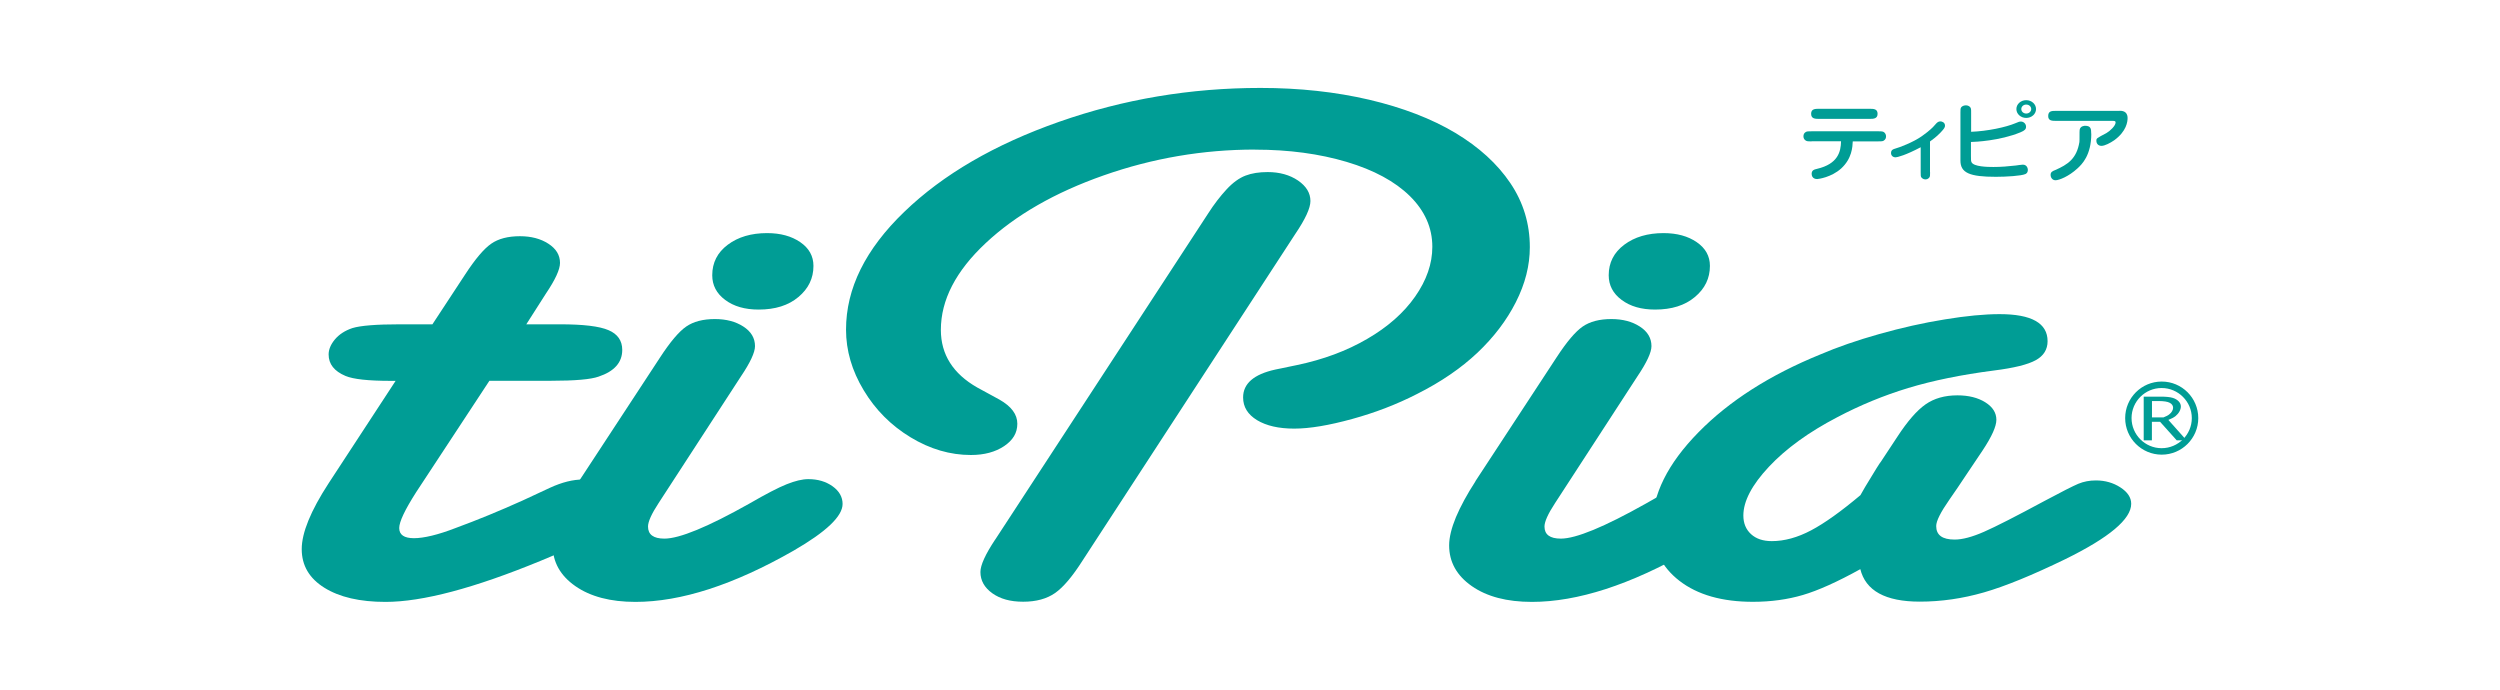
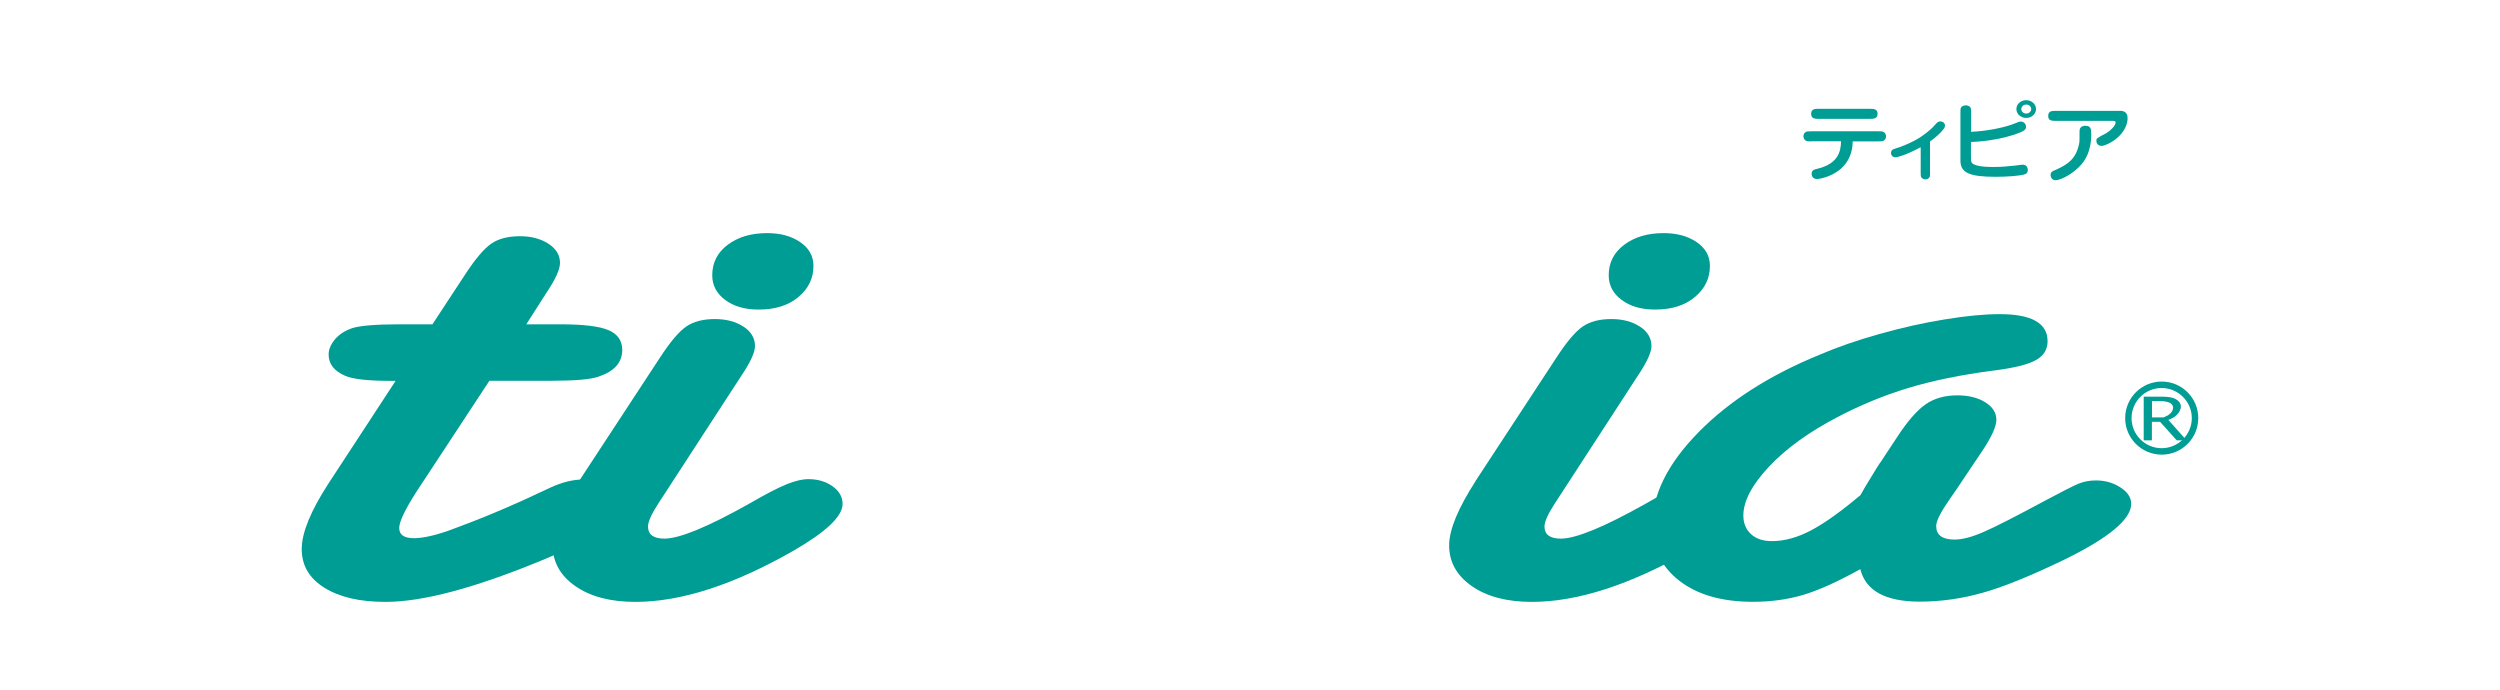
<svg xmlns="http://www.w3.org/2000/svg" id="_レイヤー_1" version="1.1" viewBox="0 0 290 80">
  <defs>
    <style>
      .st0 {
        fill: #009d95;
      }
    </style>
  </defs>
  <path class="st0" d="M56.77,44.17l-8.5,12.93c-1.3,2.04-1.96,3.42-1.96,4.15,0,.79.57,1.18,1.71,1.18s2.79-.39,4.83-1.18c2.53-.93,5.11-1.99,7.77-3.19l3.18-1.48c1.39-.64,2.67-.96,3.85-.96.69,0,1.38.14,2.05.41.67.28,1.2.66,1.59,1.14s.58.97.58,1.47c0,.99-.67,1.96-2.02,2.9-1.35.95-3.73,2.12-7.15,3.52-7.7,3.17-13.7,4.76-17.98,4.76-2.98,0-5.34-.55-7.09-1.64s-2.63-2.58-2.63-4.48,1.04-4.44,3.12-7.64l7.77-11.88h-.55c-2.61,0-4.36-.19-5.26-.57-1.31-.55-1.96-1.38-1.96-2.49,0-.58.24-1.16.73-1.75.49-.58,1.16-1.02,2.02-1.31.94-.29,2.77-.44,5.5-.44h3.79l3.79-5.77c1.18-1.81,2.19-3,3.03-3.58.83-.58,1.95-.87,3.33-.87,1.3,0,2.41.29,3.3.87.9.58,1.35,1.32,1.35,2.23,0,.76-.55,1.95-1.65,3.58l-2.26,3.54h3.91c2.69,0,4.57.22,5.63.68,1.06.45,1.59,1.22,1.59,2.29,0,1.46-.92,2.49-2.75,3.1-.9.32-2.73.48-5.5.48h-7.16Z" />
  <path class="st0" d="M67.15,55.83l9.42-14.37c1.18-1.81,2.19-3,3.03-3.58.84-.58,1.95-.87,3.33-.87,1.3,0,2.41.29,3.3.87.9.58,1.35,1.34,1.35,2.27,0,.73-.55,1.91-1.65,3.54l-9.54,14.68c-.82,1.25-1.22,2.15-1.22,2.71,0,.93.63,1.4,1.9,1.4,1.75,0,5.03-1.35,9.85-4.06,1.92-1.11,3.36-1.86,4.34-2.25.98-.39,1.81-.59,2.51-.59,1.1,0,2.04.28,2.81.83.77.55,1.16,1.24,1.16,2.05,0,1.43-1.9,3.23-5.69,5.42-6.93,3.96-13.05,5.94-18.34,5.94-2.89,0-5.22-.61-6.97-1.83s-2.63-2.8-2.63-4.72c0-.93.27-2.02.79-3.28.53-1.25,1.28-2.64,2.26-4.15M94.36,30.85c0,1.43-.58,2.63-1.74,3.6-1.16.98-2.7,1.46-4.62,1.46-1.59,0-2.88-.37-3.88-1.12-1-.74-1.5-1.7-1.5-2.86,0-1.46.6-2.64,1.8-3.54,1.2-.9,2.72-1.35,4.56-1.35,1.55,0,2.83.35,3.85,1.05,1.02.7,1.53,1.62,1.53,2.75" />
-   <path class="st0" d="M145.59,17.35c-6.03,0-11.88,1-17.55,2.99s-10.23,4.61-13.7,7.86-5.2,6.6-5.2,10.07c0,2.85,1.41,5.08,4.22,6.68l2.57,1.4c1.39.79,2.08,1.72,2.08,2.8s-.51,1.91-1.53,2.6c-1.02.68-2.3,1.03-3.85,1.03-2.41,0-4.74-.68-7-2.05s-4.08-3.19-5.44-5.46c-1.37-2.27-2.05-4.61-2.05-7.03,0-4.78,2.25-9.33,6.76-13.67,4.5-4.34,10.49-7.82,17.95-10.44s15.25-3.93,23.36-3.93c4.53,0,8.73.46,12.63,1.37,3.89.92,7.22,2.2,9.97,3.84,2.75,1.65,4.88,3.59,6.39,5.83s2.26,4.72,2.26,7.43c0,2.13-.54,4.25-1.62,6.38s-2.57,4.08-4.46,5.87c-1.9,1.79-4.23,3.39-7,4.78-2.32,1.19-4.83,2.16-7.52,2.9s-4.93,1.12-6.73,1.12-3.23-.33-4.31-.98c-1.08-.66-1.62-1.53-1.62-2.64,0-1.6,1.24-2.68,3.73-3.23l2.51-.52c3.06-.64,5.78-1.65,8.16-3.04,2.38-1.38,4.24-3.02,5.56-4.91,1.32-1.89,1.99-3.81,1.99-5.77,0-2.21-.87-4.17-2.6-5.88-1.73-1.7-4.18-3.03-7.34-3.97-3.16-.94-6.7-1.42-10.61-1.42M115.44,62.6l24.7-37.83c.69-1.08,1.41-2.01,2.14-2.8.73-.79,1.47-1.32,2.2-1.6s1.59-.41,2.57-.41c1.38,0,2.56.33,3.52.98.96.66,1.44,1.45,1.44,2.38,0,.82-.59,2.1-1.77,3.84l-24.64,37.83c-1.18,1.86-2.25,3.13-3.21,3.8-.96.67-2.19,1.01-3.7,1.01s-2.66-.33-3.58-.98c-.92-.66-1.38-1.48-1.38-2.47,0-.79.57-2.04,1.71-3.76" />
  <path class="st0" d="M171.14,55.83l9.42-14.37c1.18-1.81,2.19-3,3.03-3.58.84-.58,1.95-.87,3.33-.87,1.3,0,2.41.29,3.3.87.9.58,1.35,1.34,1.35,2.27,0,.73-.55,1.91-1.65,3.54l-9.54,14.68c-.82,1.25-1.22,2.15-1.22,2.71,0,.93.63,1.4,1.9,1.4,1.75,0,5.03-1.35,9.85-4.06,1.92-1.11,3.36-1.86,4.34-2.25s1.81-.59,2.51-.59c1.1,0,2.04.28,2.81.83.77.55,1.16,1.24,1.16,2.05,0,1.43-1.9,3.23-5.69,5.42-6.93,3.96-13.05,5.94-18.34,5.94-2.9,0-5.22-.61-6.97-1.83s-2.63-2.8-2.63-4.72c0-.93.27-2.02.79-3.28.53-1.25,1.28-2.64,2.26-4.15M198.35,30.85c0,1.43-.58,2.63-1.74,3.6-1.16.98-2.7,1.46-4.62,1.46-1.59,0-2.88-.37-3.88-1.12-1-.74-1.5-1.7-1.5-2.86,0-1.46.6-2.64,1.8-3.54s2.72-1.35,4.56-1.35c1.55,0,2.83.35,3.85,1.05,1.02.7,1.53,1.62,1.53,2.75" />
  <path class="st0" d="M215.82,66.01c-2.69,1.49-4.92,2.49-6.69,3.01-1.77.52-3.7.79-5.78.79-3.59,0-6.43-.81-8.53-2.43s-3.15-3.78-3.15-6.48c0-3.52,1.78-7.11,5.35-10.75s8.28-6.65,14.15-9.04c1.96-.84,4.23-1.63,6.82-2.36,2.59-.73,5.12-1.3,7.61-1.7,2.49-.41,4.61-.61,6.36-.61,3.71,0,5.56,1.05,5.56,3.14,0,.96-.46,1.7-1.37,2.2-.92.51-2.54.91-4.86,1.2-3.79.49-7.1,1.17-9.94,2.03-2.83.86-5.58,1.99-8.23,3.39-3.3,1.72-5.94,3.63-7.92,5.74-1.98,2.11-2.97,4-2.97,5.66,0,.9.3,1.62.89,2.16s1.39.81,2.41.81c1.47,0,2.99-.42,4.56-1.25,1.57-.83,3.47-2.19,5.72-4.08l.55-.96c1.1-1.83,1.71-2.81,1.83-2.93l1.9-2.88c1.18-1.81,2.27-3.06,3.27-3.76,1-.7,2.23-1.05,3.7-1.05,1.3,0,2.38.27,3.24.81s1.28,1.22,1.28,2.03c0,.76-.53,1.94-1.59,3.54l-2.02,3.01c-.29.44-.58.88-.89,1.33s-.62.91-.95,1.38c-1.02,1.46-1.53,2.48-1.53,3.06,0,1.05.71,1.57,2.14,1.57.9,0,2.03-.3,3.4-.9,1.37-.6,3.72-1.8,7.06-3.6,1.96-1.05,3.25-1.7,3.88-1.97.63-.26,1.31-.39,2.05-.39,1.06,0,2.01.27,2.84.81s1.25,1.17,1.25,1.9c0,1.78-2.55,3.92-7.64,6.42-3.83,1.86-6.98,3.15-9.45,3.86s-4.94,1.07-7.43,1.07c-4,0-6.3-1.27-6.91-3.8" />
  <path class="st0" d="M210.14,16.4c-.44,0-.6,0-.77-.17-.13-.13-.17-.27-.17-.42,0-.21.07-.37.26-.49.14-.09.29-.09.68-.09h7.71c.44,0,.6,0,.77.17.11.13.16.27.16.42,0,.21-.07.36-.26.49-.14.09-.28.09-.67.09h-2.93c-.03.65-.09,1.99-1.34,3.14-1.15,1.04-2.67,1.23-2.79,1.23-.55,0-.64-.42-.64-.6,0-.44.32-.51.61-.58,2.46-.57,2.78-2.01,2.8-3.2h-3.42ZM211.03,13.79c-.45,0-.94,0-.94-.59s.5-.58.94-.58h5.84c.45,0,.93,0,.93.58s-.48.59-.93.59h-5.84Z" />
  <path class="st0" d="M223.89,19.98c0,.35,0,.48-.08.6-.15.2-.34.23-.47.23-.22,0-.38-.13-.46-.23s-.08-.25-.08-.6v-2.9c-1.73.92-2.72,1.17-2.91,1.17-.29,0-.53-.18-.53-.5,0-.38.28-.45.48-.51.47-.13,2.05-.71,3.09-1.44.96-.68,1.31-1.06,1.56-1.35.23-.27.37-.37.6-.37.16,0,.53.11.53.49,0,.18-.05.32-.53.82-.49.51-.91.8-1.21,1.02v3.57h.01Z" />
  <path class="st0" d="M228.61,15.29c1.95-.07,4.09-.54,5.16-.99.37-.16.48-.2.66-.2.29,0,.59.24.59.6,0,.28-.14.44-.65.65-2.41.99-5.26,1.11-5.74,1.12v1.62c0,.51,0,.57.07.73.25.52,1.85.55,2.53.55.86,0,1.73-.07,2.6-.17.12-.02.69-.1.82-.1.48,0,.58.45.58.59,0,.38-.23.48-.31.51-.46.2-2.17.31-3.4.31-3.05,0-4.11-.46-4.11-1.88v-5.56c0-.34,0-.49.08-.61.08-.1.25-.24.54-.24.14,0,.31.03.46.16.16.15.16.26.16.69v2.21h-.04ZM235.04,13.68c-.63,0-1.14-.46-1.14-1.03s.51-1.03,1.14-1.03,1.14.46,1.14,1.03-.51,1.03-1.14,1.03M235.04,12.13c-.32,0-.57.23-.57.52s.25.52.57.52.58-.23.58-.52-.25-.52-.58-.52" />
  <path class="st0" d="M245.86,12.85c.24,0,.94,0,.94.84,0,.41-.11,1.53-1.55,2.58-.45.31-1.09.65-1.48.65s-.59-.28-.59-.59c0-.28,0-.28,1.16-.89.41-.23,1.07-.85,1.07-1.23,0-.19-.13-.19-.48-.19h-6.43c-.45,0-.91,0-.91-.56,0-.6.43-.6.91-.6h7.36,0ZM242.59,15.51c0,2.5-1.08,3.55-1.62,4.04-.99.91-2.11,1.36-2.53,1.36-.36,0-.57-.3-.57-.63s.22-.43.55-.56c1.43-.63,2.47-1.3,2.79-3.24.03-.22,0-1.21.03-1.42.07-.47.61-.47.62-.47.68,0,.72.35.72.92" />
  <path class="st0" d="M250.34,46.52c.66,0,1.11.07,1.36.21s.38.33.38.57c0,.13-.04.27-.12.4-.07.13-.18.26-.33.37-.14.12-.37.23-.67.35h-1.33v-1.9h.71,0ZM252.51,51.08h1.13l-2.11-2.37c.36-.14.64-.29.83-.44.19-.16.34-.33.45-.53.11-.2.17-.4.17-.59,0-.21-.08-.41-.25-.59s-.4-.32-.7-.41-.77-.14-1.41-.14h-1.95v5.07h.95v-2.15h.95l1.93,2.15h.01Z" />
  <path class="st0" d="M246.52,48.5c0,2.34,1.9,4.24,4.24,4.24s4.24-1.9,4.24-4.24-1.9-4.24-4.24-4.24-4.24,1.9-4.24,4.24ZM247.26,48.5c0-1.93,1.57-3.49,3.49-3.49s3.5,1.57,3.5,3.49-1.57,3.49-3.5,3.49-3.49-1.57-3.49-3.49Z" />
</svg>